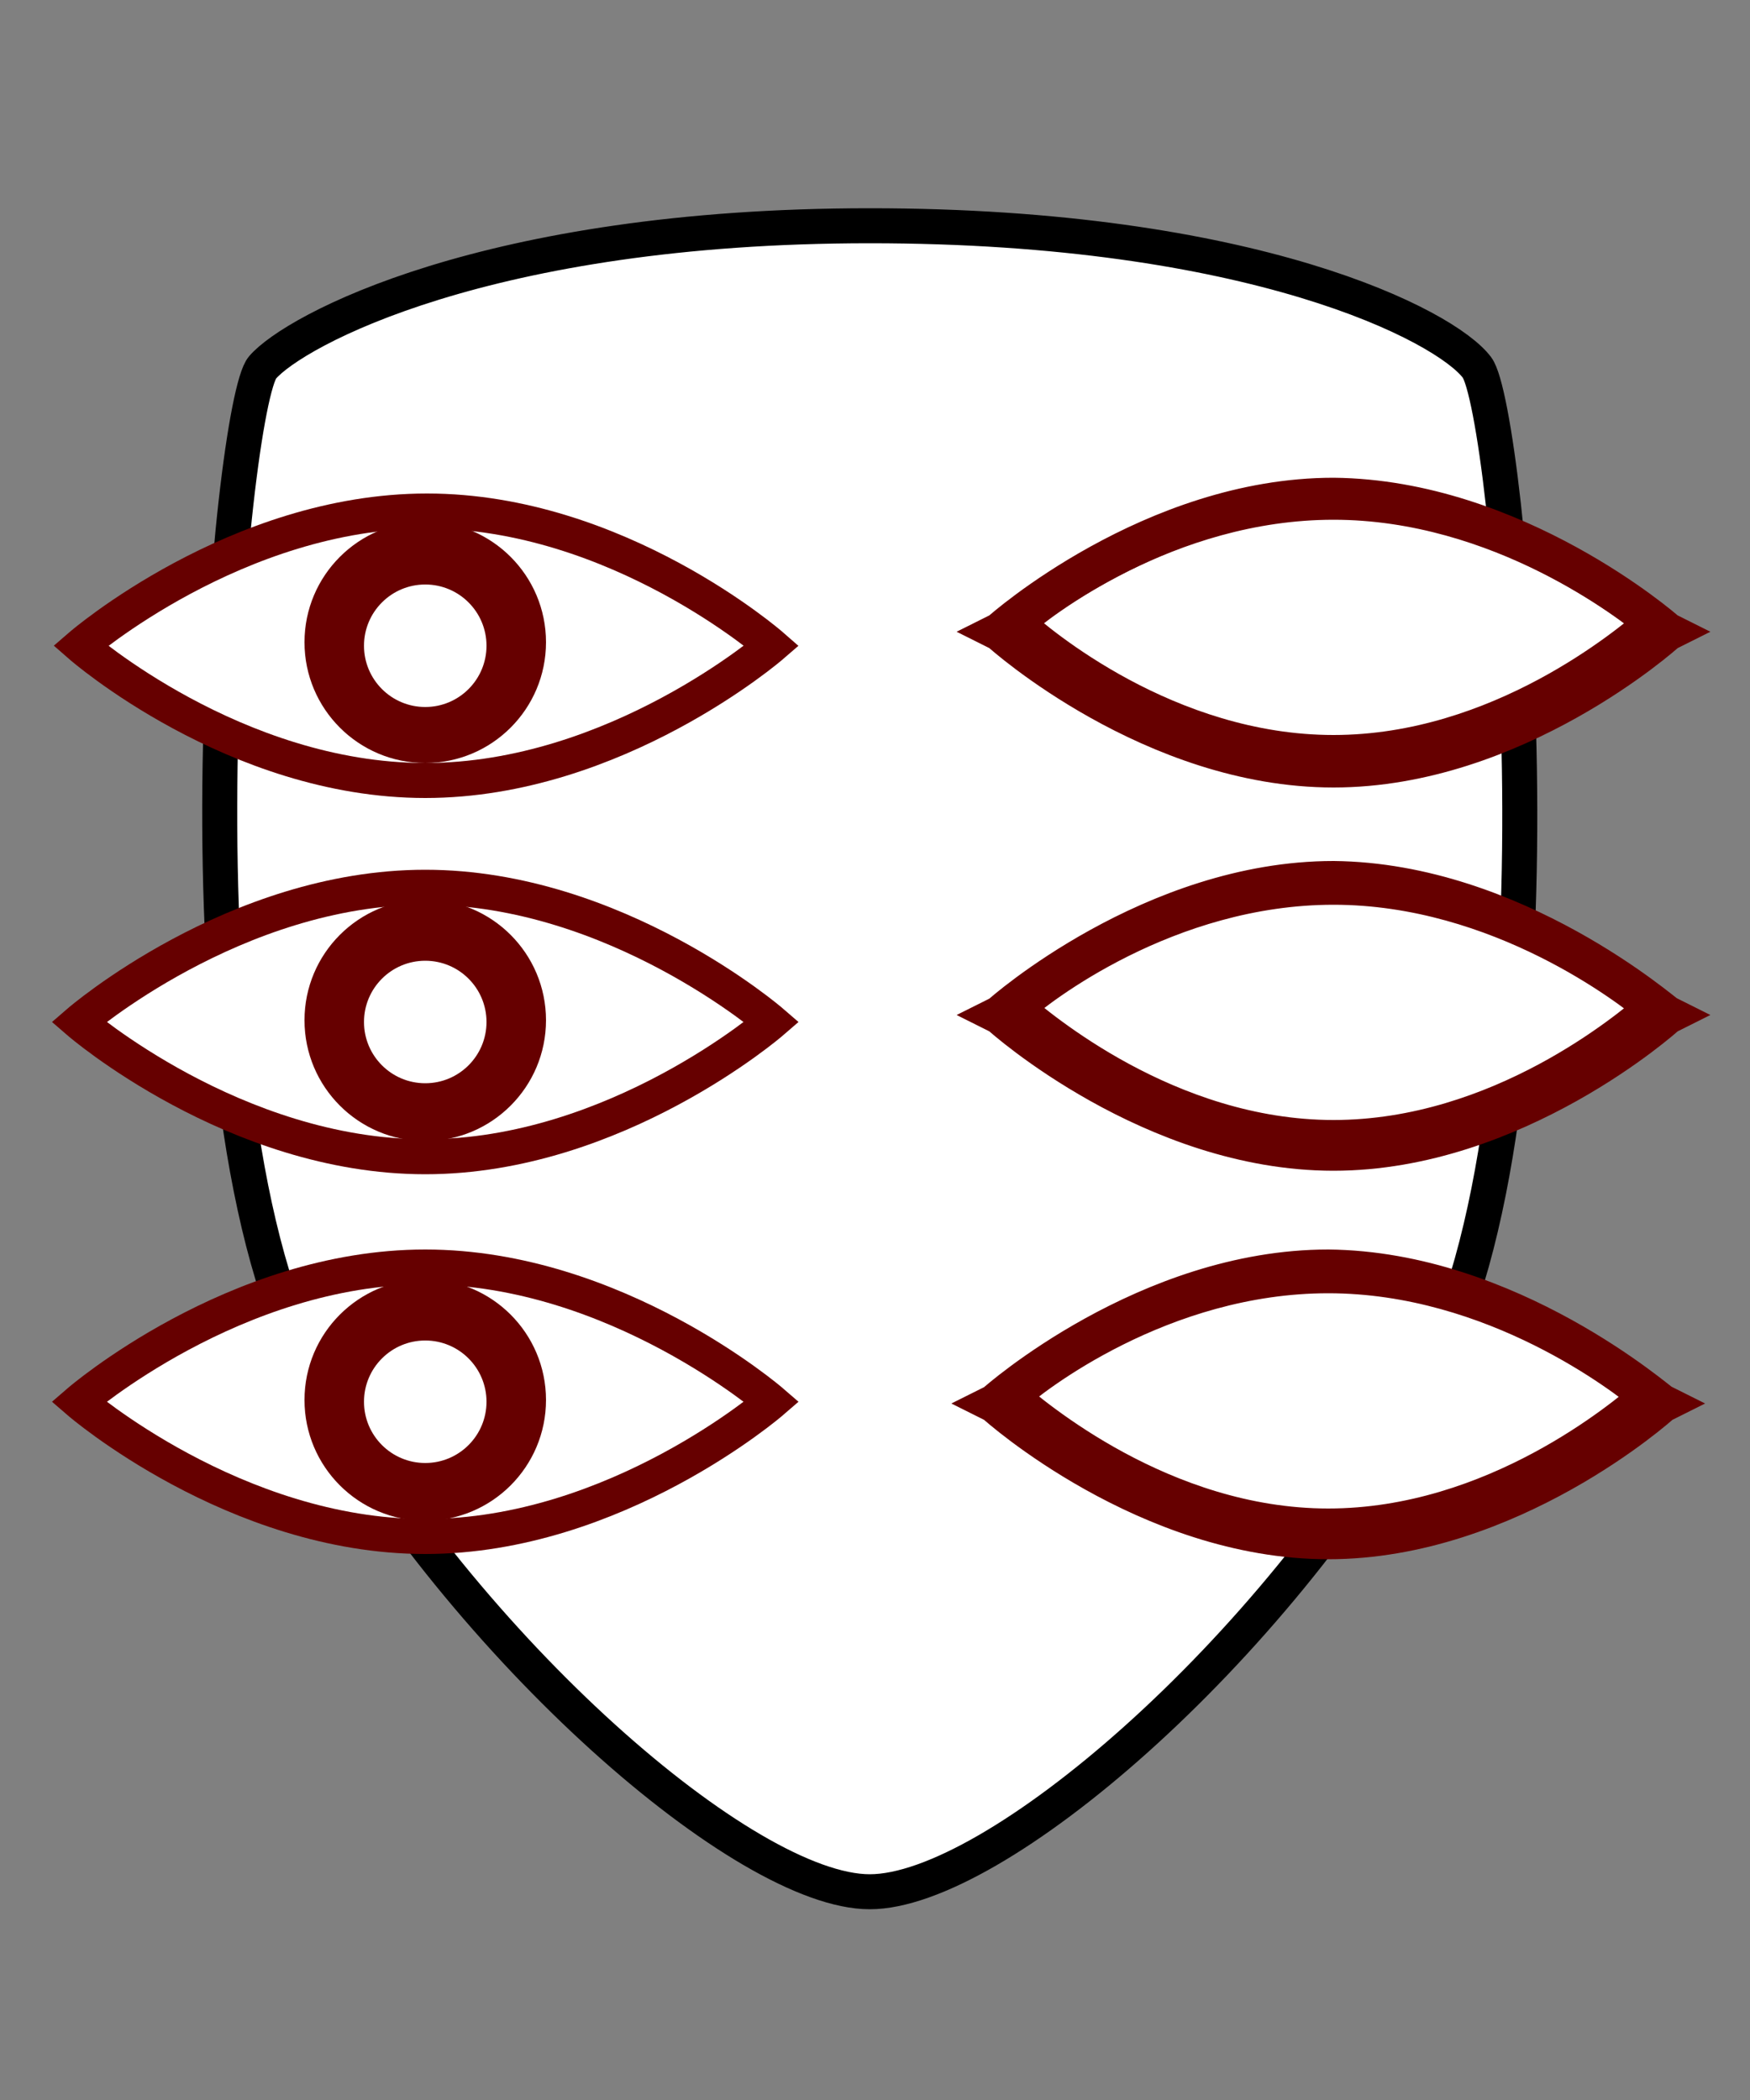
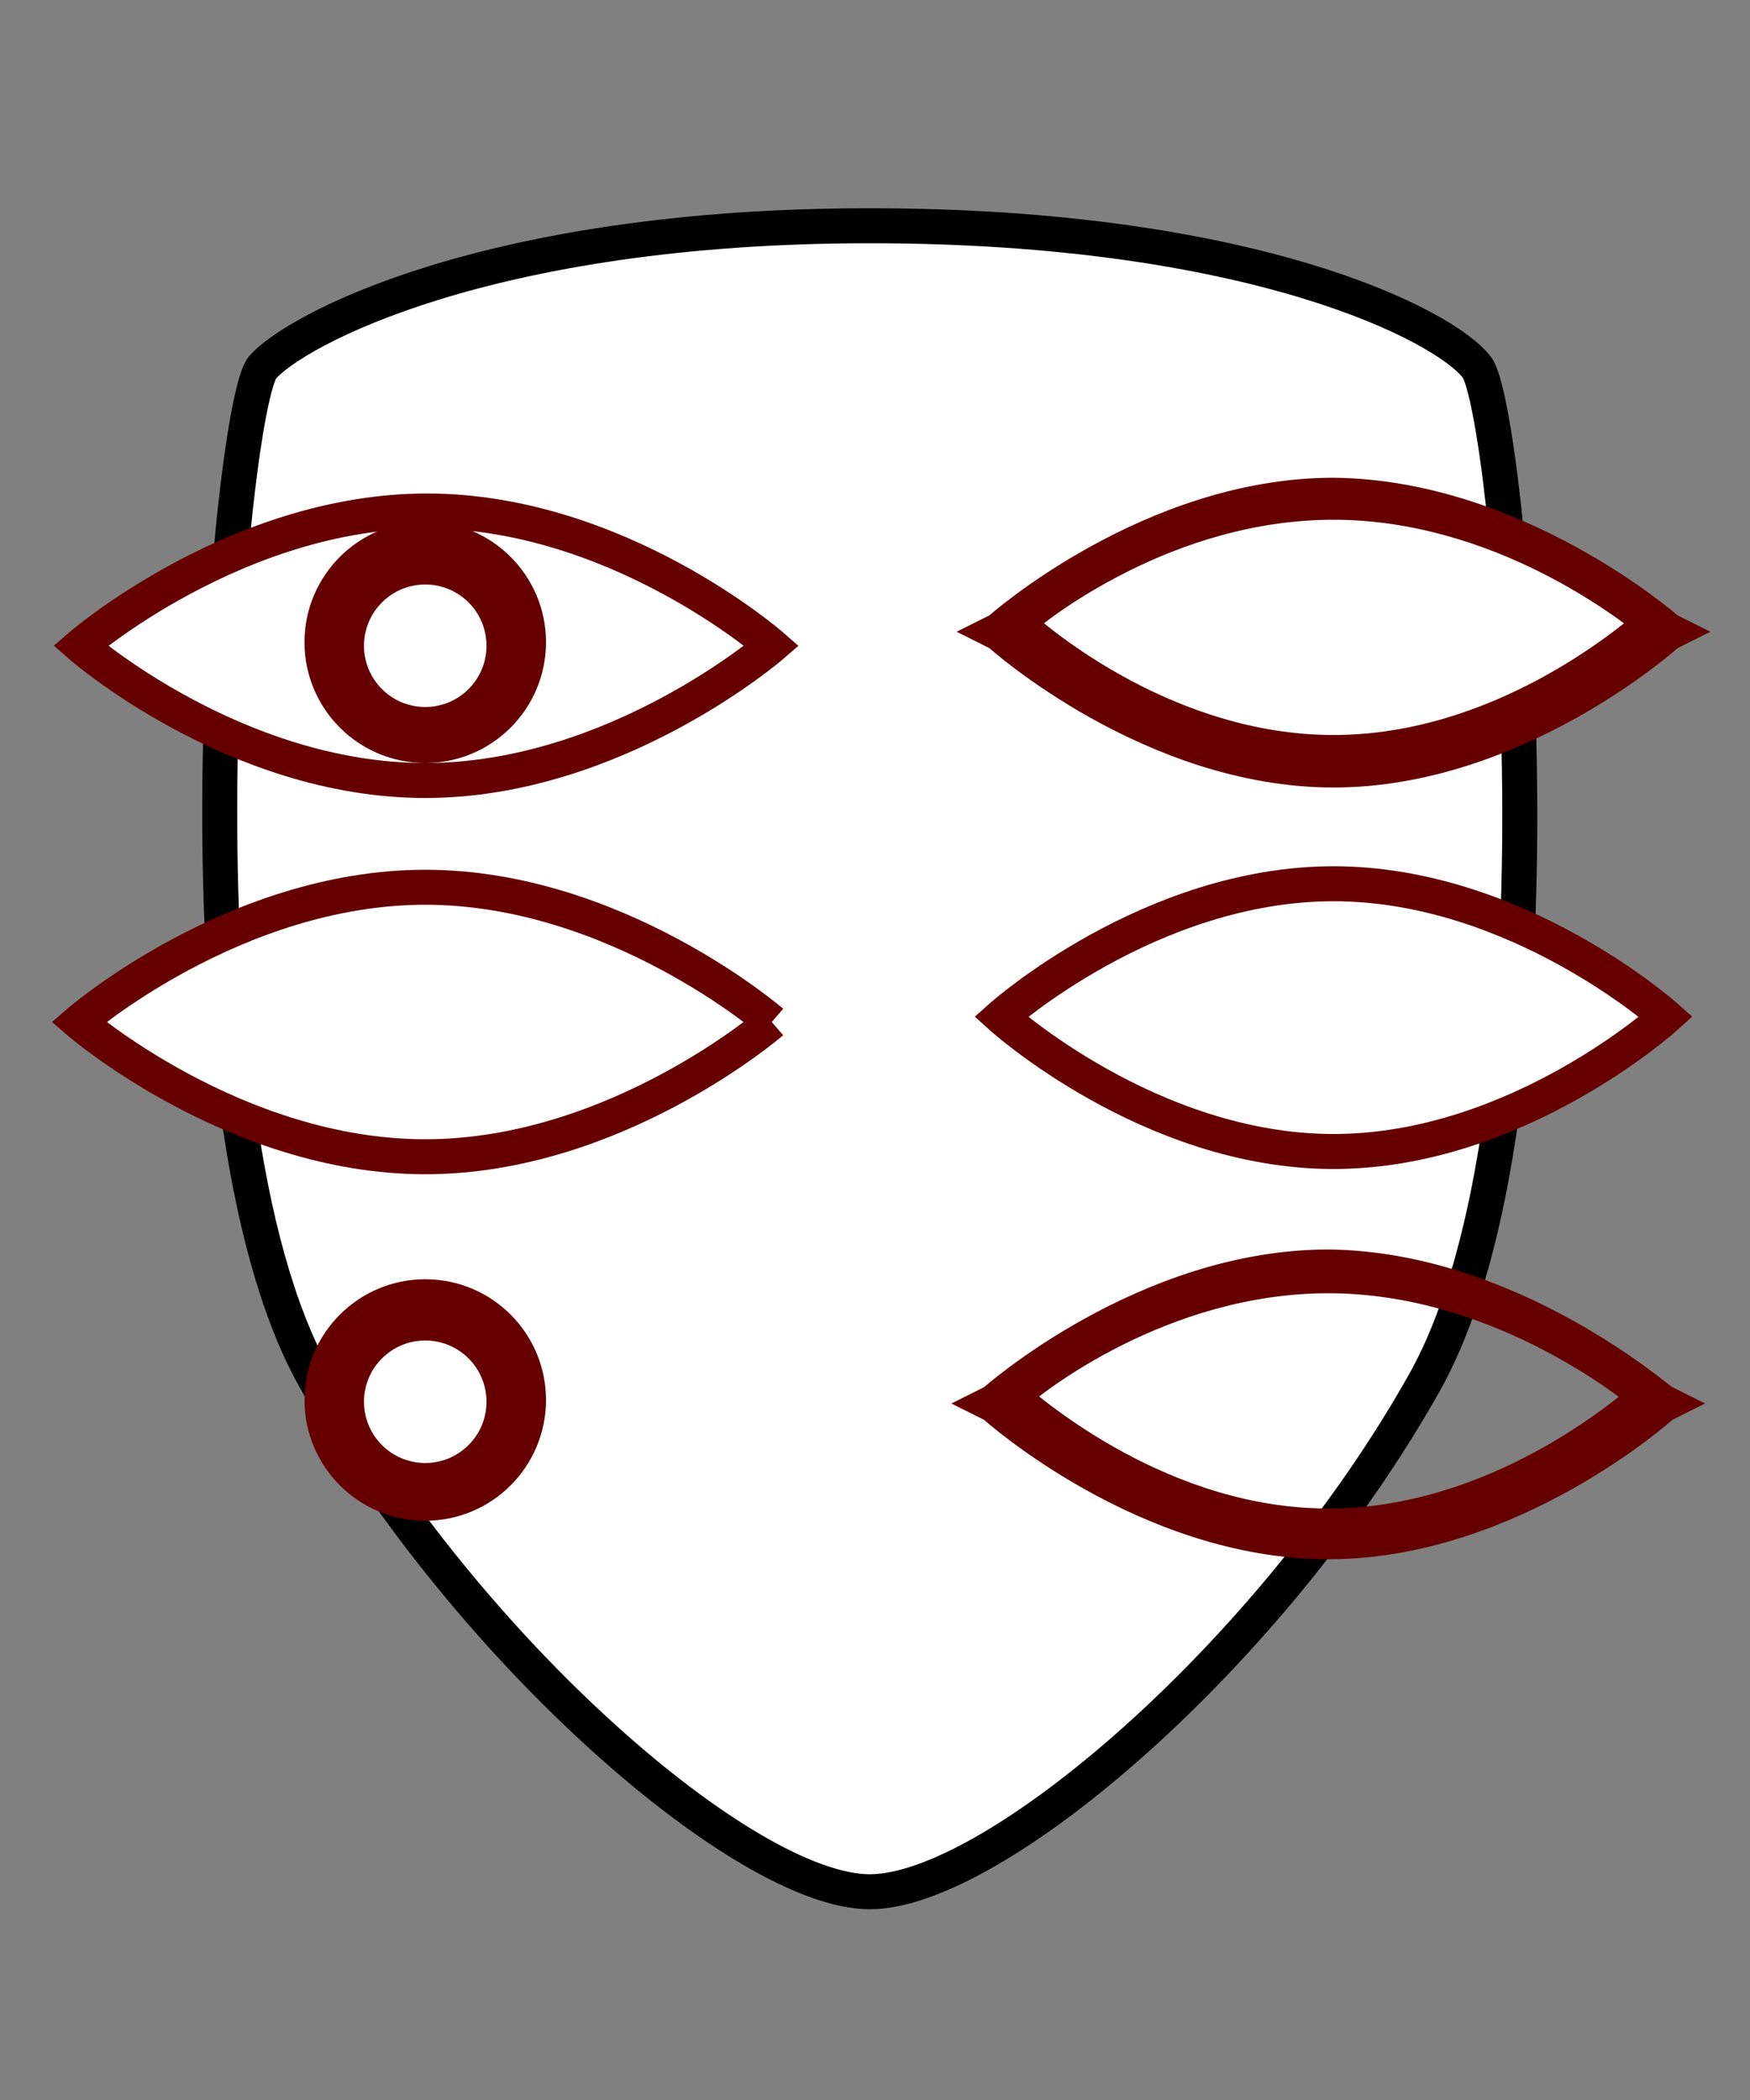
<svg xmlns="http://www.w3.org/2000/svg" viewBox="34 -44 100 120">
  <rect x="34" y="-44" width="100" height="120" fill="#808080" stroke="none" />
  <path fill="#FFF" stroke="#000" stroke-width="2" d="M83.7 64.1c-7.1 0-23-13.8-31.7-29.3S47.2-20.9 49-23c1.8-2.1 12.8-8.1 34.7-8.1s32.9 5.7 34.7 8.1 5.7 42.5-3 58-24.6 29.1-31.7 29.1z" />
  <path fill="#FFF" stroke="#600" stroke-width="2" d="M129.2-7.8s-8.5-7.6-19-7.6-19 7.6-19 7.6 8.5 7.7 19 7.7 19-7.7 19-7.7z" />
  <path fill="#FFF" stroke="#600" stroke-width="2" d="M129.3-8l.2.1-.2.1c-.1.1-8.7 7.8-19.1 7.8s-19-7.7-19.1-7.8l-.2-.1.2-.1c.1-.1 8.7-7.7 19.1-7.7 10.4.1 19 7.6 19.1 7.7zm-19.1 7c9.5 0 16.9-6.3 18.2-7.4-1.2-1-8.7-6.9-18.2-6.9S93.3-9.5 92.1-8.4c1.2 1.1 8.6 7.4 18.1 7.4zM129.2 14.1s-8.5-7.6-19-7.6-19 7.6-19 7.6 8.5 7.7 19 7.7 19-7.7 19-7.7z" />
-   <path fill="#FFF" stroke="#600" stroke-width="2" d="M129.3 13.9l.2.1-.2.1c-.1.1-8.7 7.8-19.1 7.8s-19-7.7-19.1-7.8l-.2-.1.2-.1c.1-.1 8.7-7.7 19.1-7.7 10.4.1 19 7.7 19.1 7.7zM110.2 21c9.5 0 16.9-6.3 18.2-7.4-1.2-1-8.7-6.9-18.2-6.9s-16.9 5.8-18.1 6.9c1.2 1 8.6 7.4 18.1 7.4zM128.9 36.3s-8.5-7.6-19-7.6-19 7.6-19 7.6 8.5 7.7 19 7.7 19-7.7 19-7.7z" />
  <path fill="#FFF" stroke="#600" stroke-width="2" d="M129 36.1l.2.1-.2.1c-.1.1-8.7 7.8-19.1 7.8s-19-7.7-19.1-7.8l-.2-.1.2-.1c.1-.1 8.7-7.7 19.1-7.7 10.4.1 19 7.7 19.1 7.7zm-19.1 7.1c9.5 0 16.9-6.3 18.2-7.4-1.2-1-8.7-6.9-18.2-6.9S93 34.7 91.8 35.8c1.2 1 8.6 7.4 18.1 7.4zM78.1-7.1S69.2.6 58.3.6 38.6-7.1 38.6-7.1s8.9-7.7 19.8-7.7 19.7 7.7 19.7 7.7z" />
  <circle fill="#600" cx="58.3" cy="-7.3" r="6.9" />
  <circle fill="#FFF" cx="58.3" cy="-7.1" r="3.5" />
-   <path fill="#FFF" stroke="#600" stroke-width="2" d="M78.1 14.4s-8.9 7.7-19.8 7.7-19.8-7.7-19.8-7.7 8.9-7.7 19.8-7.7 19.8 7.7 19.8 7.7z" />
-   <circle fill="#600" cx="58.3" cy="14.3" r="6.9" />
+   <path fill="#FFF" stroke="#600" stroke-width="2" d="M78.1 14.4s-8.9 7.7-19.8 7.7-19.8-7.7-19.8-7.7 8.9-7.7 19.8-7.7 19.8 7.7 19.8 7.7" />
  <circle fill="#FFF" cx="58.3" cy="14.4" r="3.5" />
-   <path fill="#FFF" stroke="#600" stroke-width="2" d="M78.1 36.1s-8.9 7.7-19.8 7.7-19.8-7.7-19.8-7.7 8.9-7.7 19.8-7.7 19.8 7.7 19.8 7.7z" />
  <circle fill="#600" cx="58.3" cy="36" r="6.9" />
  <circle fill="#FFF" cx="58.3" cy="36.1" r="3.5" />
</svg>